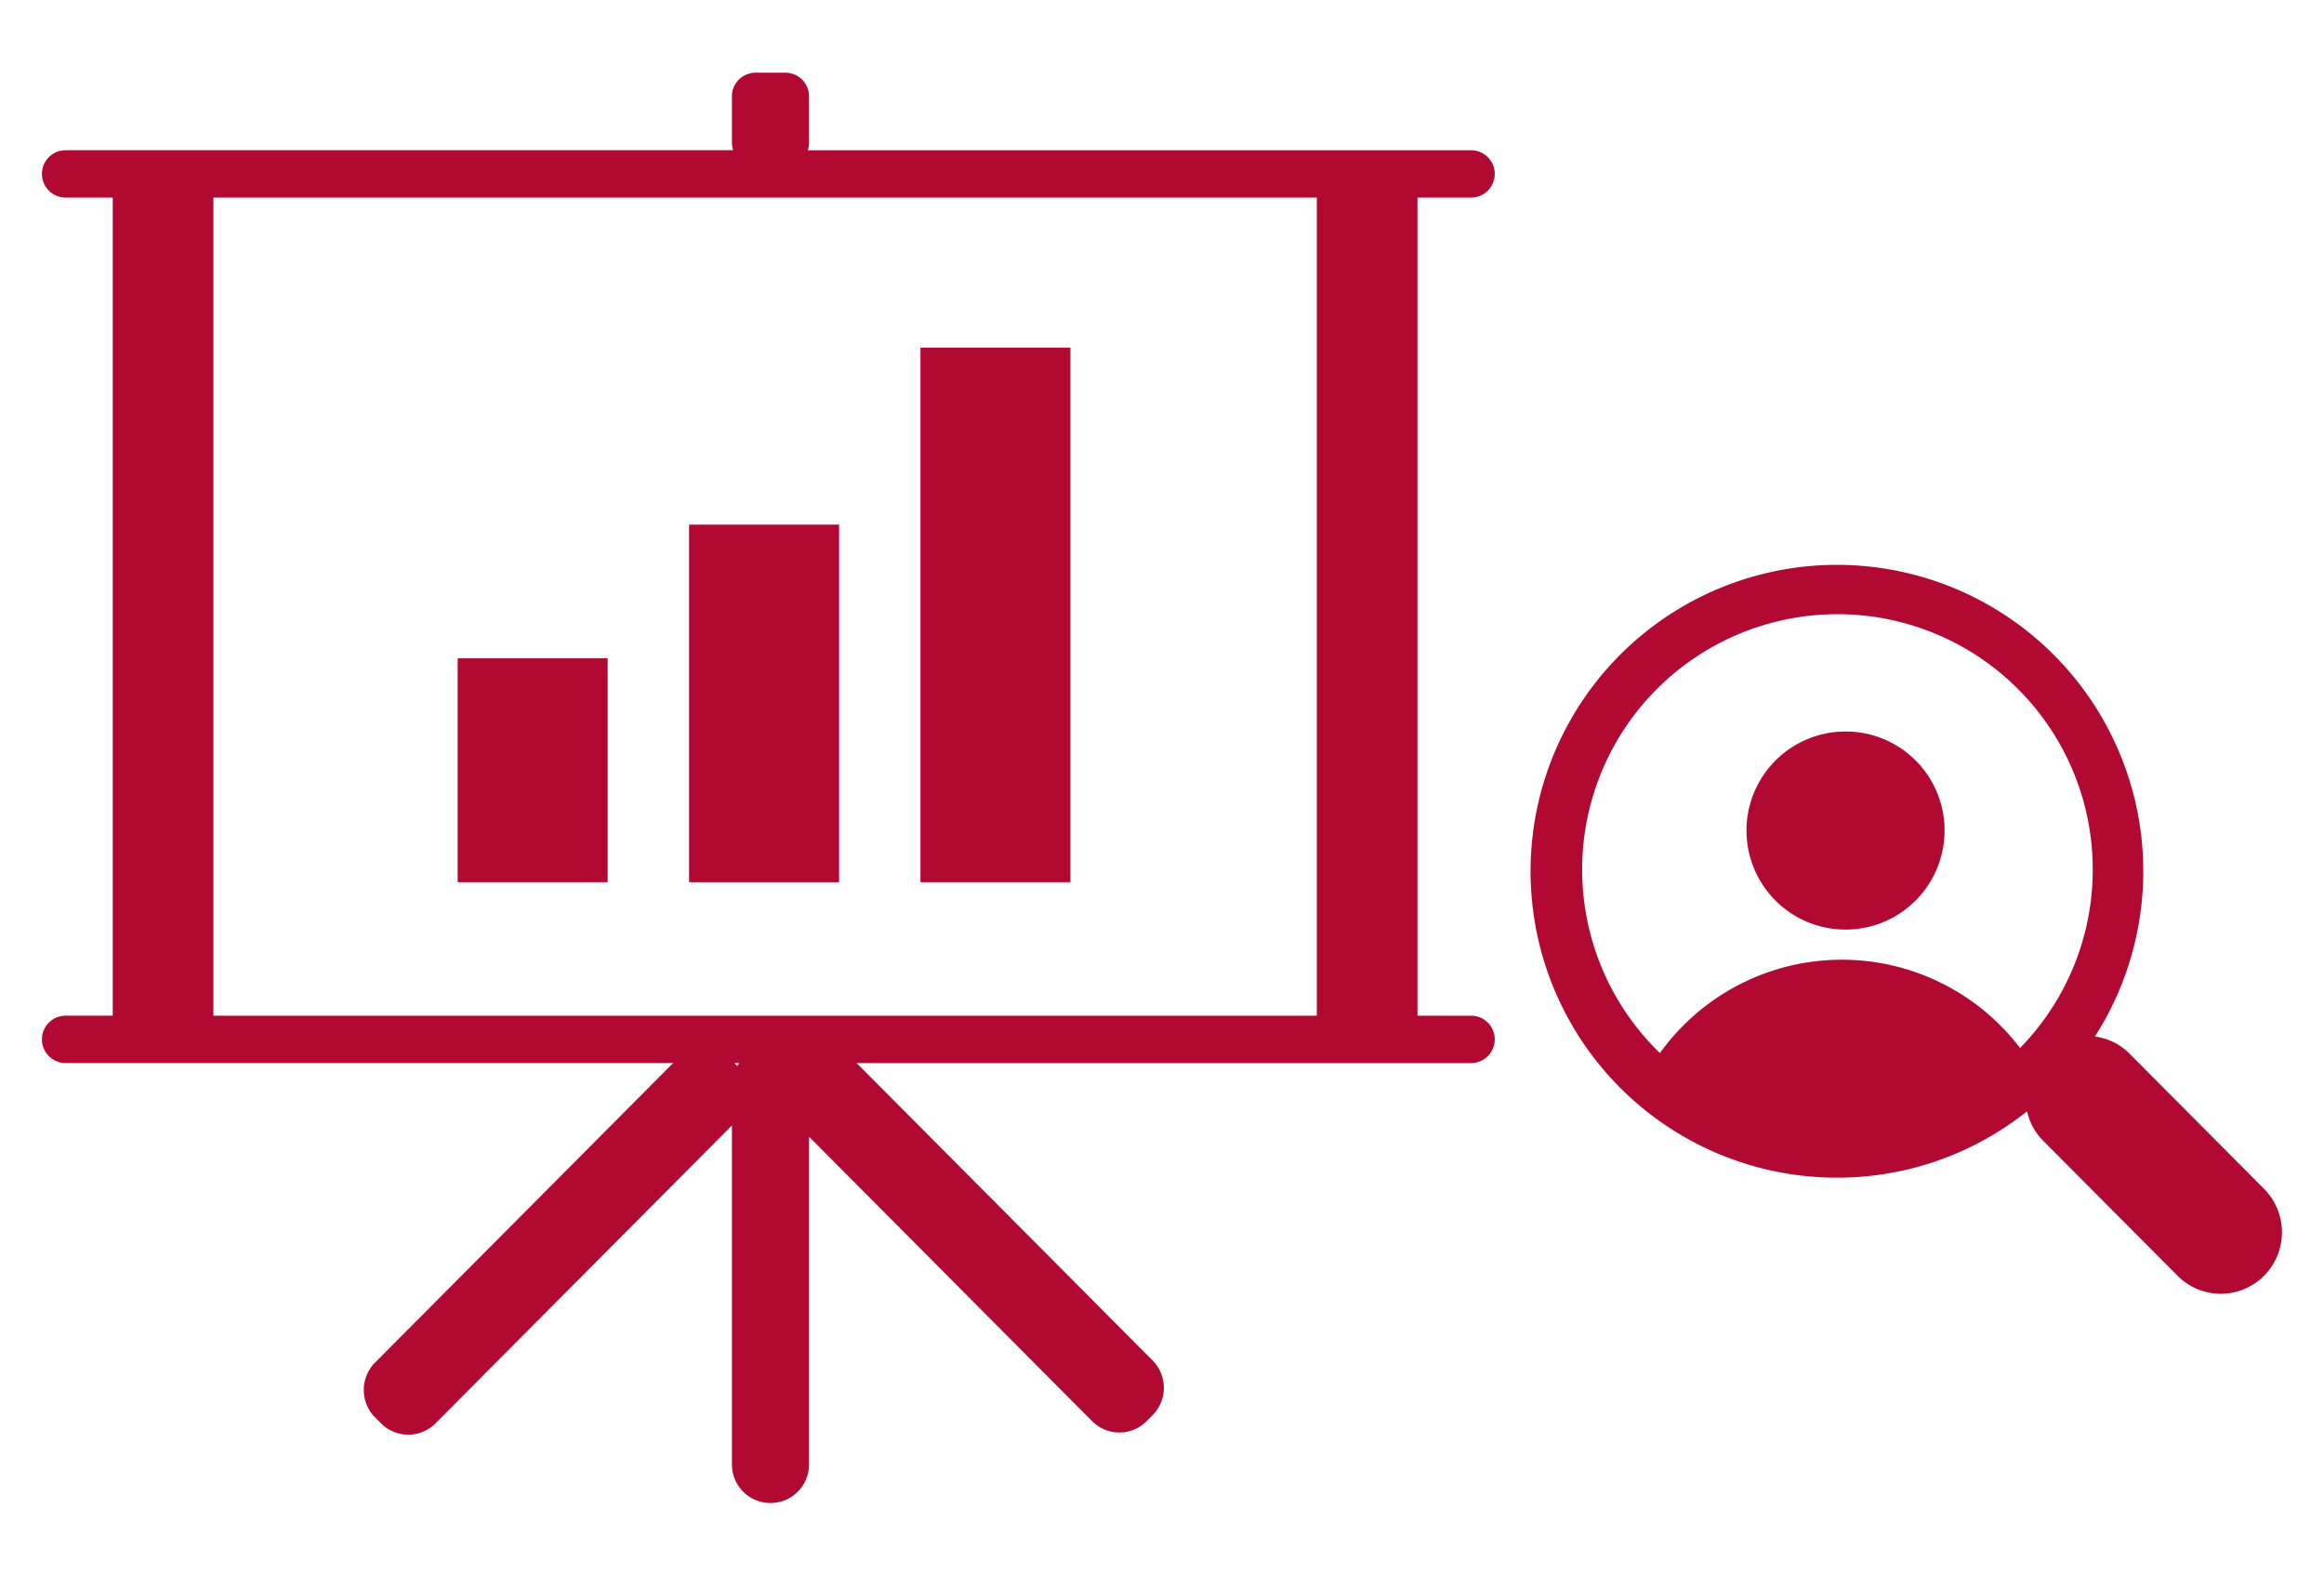
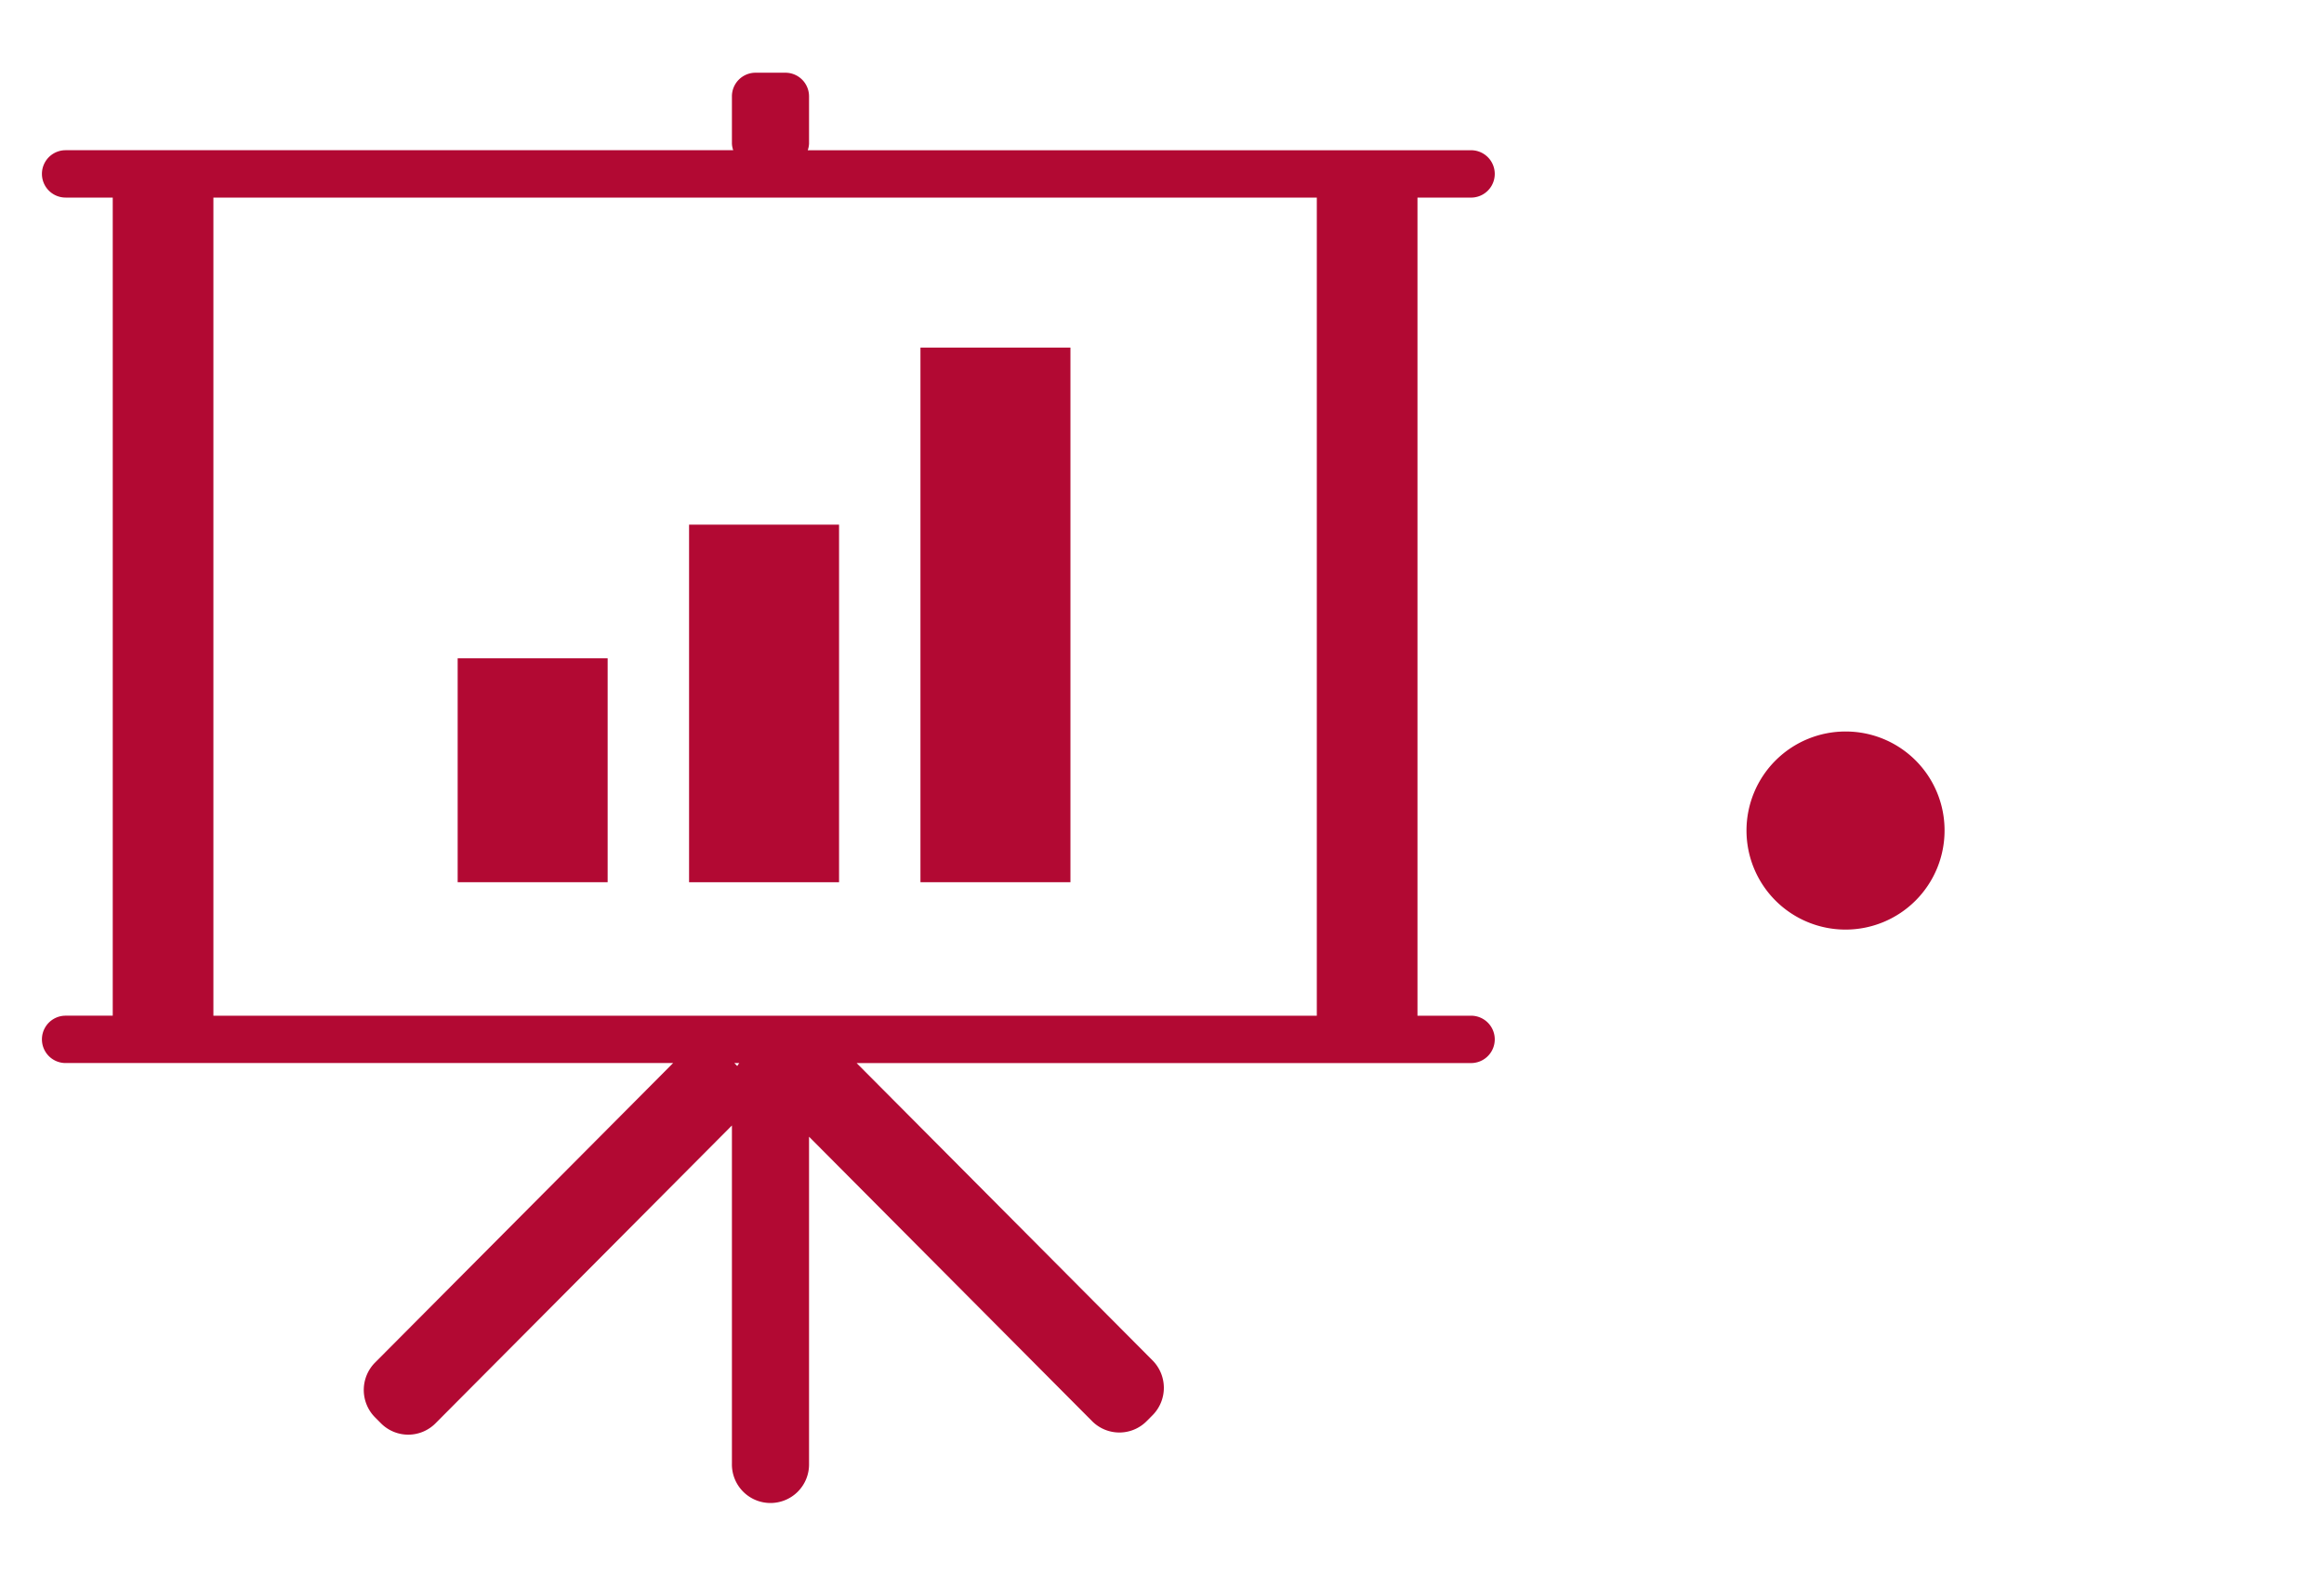
<svg xmlns="http://www.w3.org/2000/svg" width="103.753" height="70.302" viewBox="0 0 103.753 70.302">
  <defs>
    <style>.cls-1{fill:#b20933;}</style>
  </defs>
  <g id="details">
    <rect class="cls-1" x="20.432" y="29.385" width="6.696" height="9.994" />
    <rect class="cls-1" x="30.763" y="23.419" width="6.696" height="15.961" />
    <rect class="cls-1" x="41.093" y="15.515" width="6.696" height="23.864" />
    <path class="cls-1" d="M65.675,8.82a1.057,1.057,0,0,0,0-2.114H36.061a1.029,1.029,0,0,0,.058-.288V4.303a1.055,1.055,0,0,0-1.052-1.057H33.728a1.054,1.054,0,0,0-1.052,1.057V6.417a1.029,1.029,0,0,0,.058.288H2.929a1.057,1.057,0,0,0,0,2.114H5.033V45.337H2.929a1.057,1.057,0,0,0,0,2.114H30.051L16.744,60.821a1.736,1.736,0,0,0,0,2.446l.264.265a1.716,1.716,0,0,0,2.435,0L32.676,50.237V65.326a1.722,1.722,0,1,0,3.443,0V50.739L48.756,63.436a1.716,1.716,0,0,0,2.435,0l.264-.265a1.736,1.736,0,0,0,0-2.446L38.243,47.452H65.675a1.057,1.057,0,0,0,0-2.114H63.282V8.82ZM32.898,47.567l-.115-.115h.22c-.031.045-.065.088-.091.136C32.906,47.581,32.905,47.573,32.898,47.567Zm25.89-2.229H9.527V8.82H58.788Z" />
-     <path class="cls-1" d="M101.076,53.065l-6.048-6.077a2.659,2.659,0,0,0-1.504-.72,13.677,13.677,0,1,0-11.493,6.299,13.581,13.581,0,0,0,8.466-2.964,2.67,2.67,0,0,0,.669,1.266l6.048,6.077a2.722,2.722,0,0,0,3.862,0A2.753,2.753,0,0,0,101.076,53.065ZM90.183,46.78a9.999,9.999,0,0,0-16.077.225A11.398,11.398,0,1,1,90.183,46.78Z" />
    <path class="cls-1" d="M82.413,32.652a4.421,4.421,0,1,0,4.4,4.421A4.41,4.41,0,0,0,82.413,32.652Z" />
  </g>
</svg>